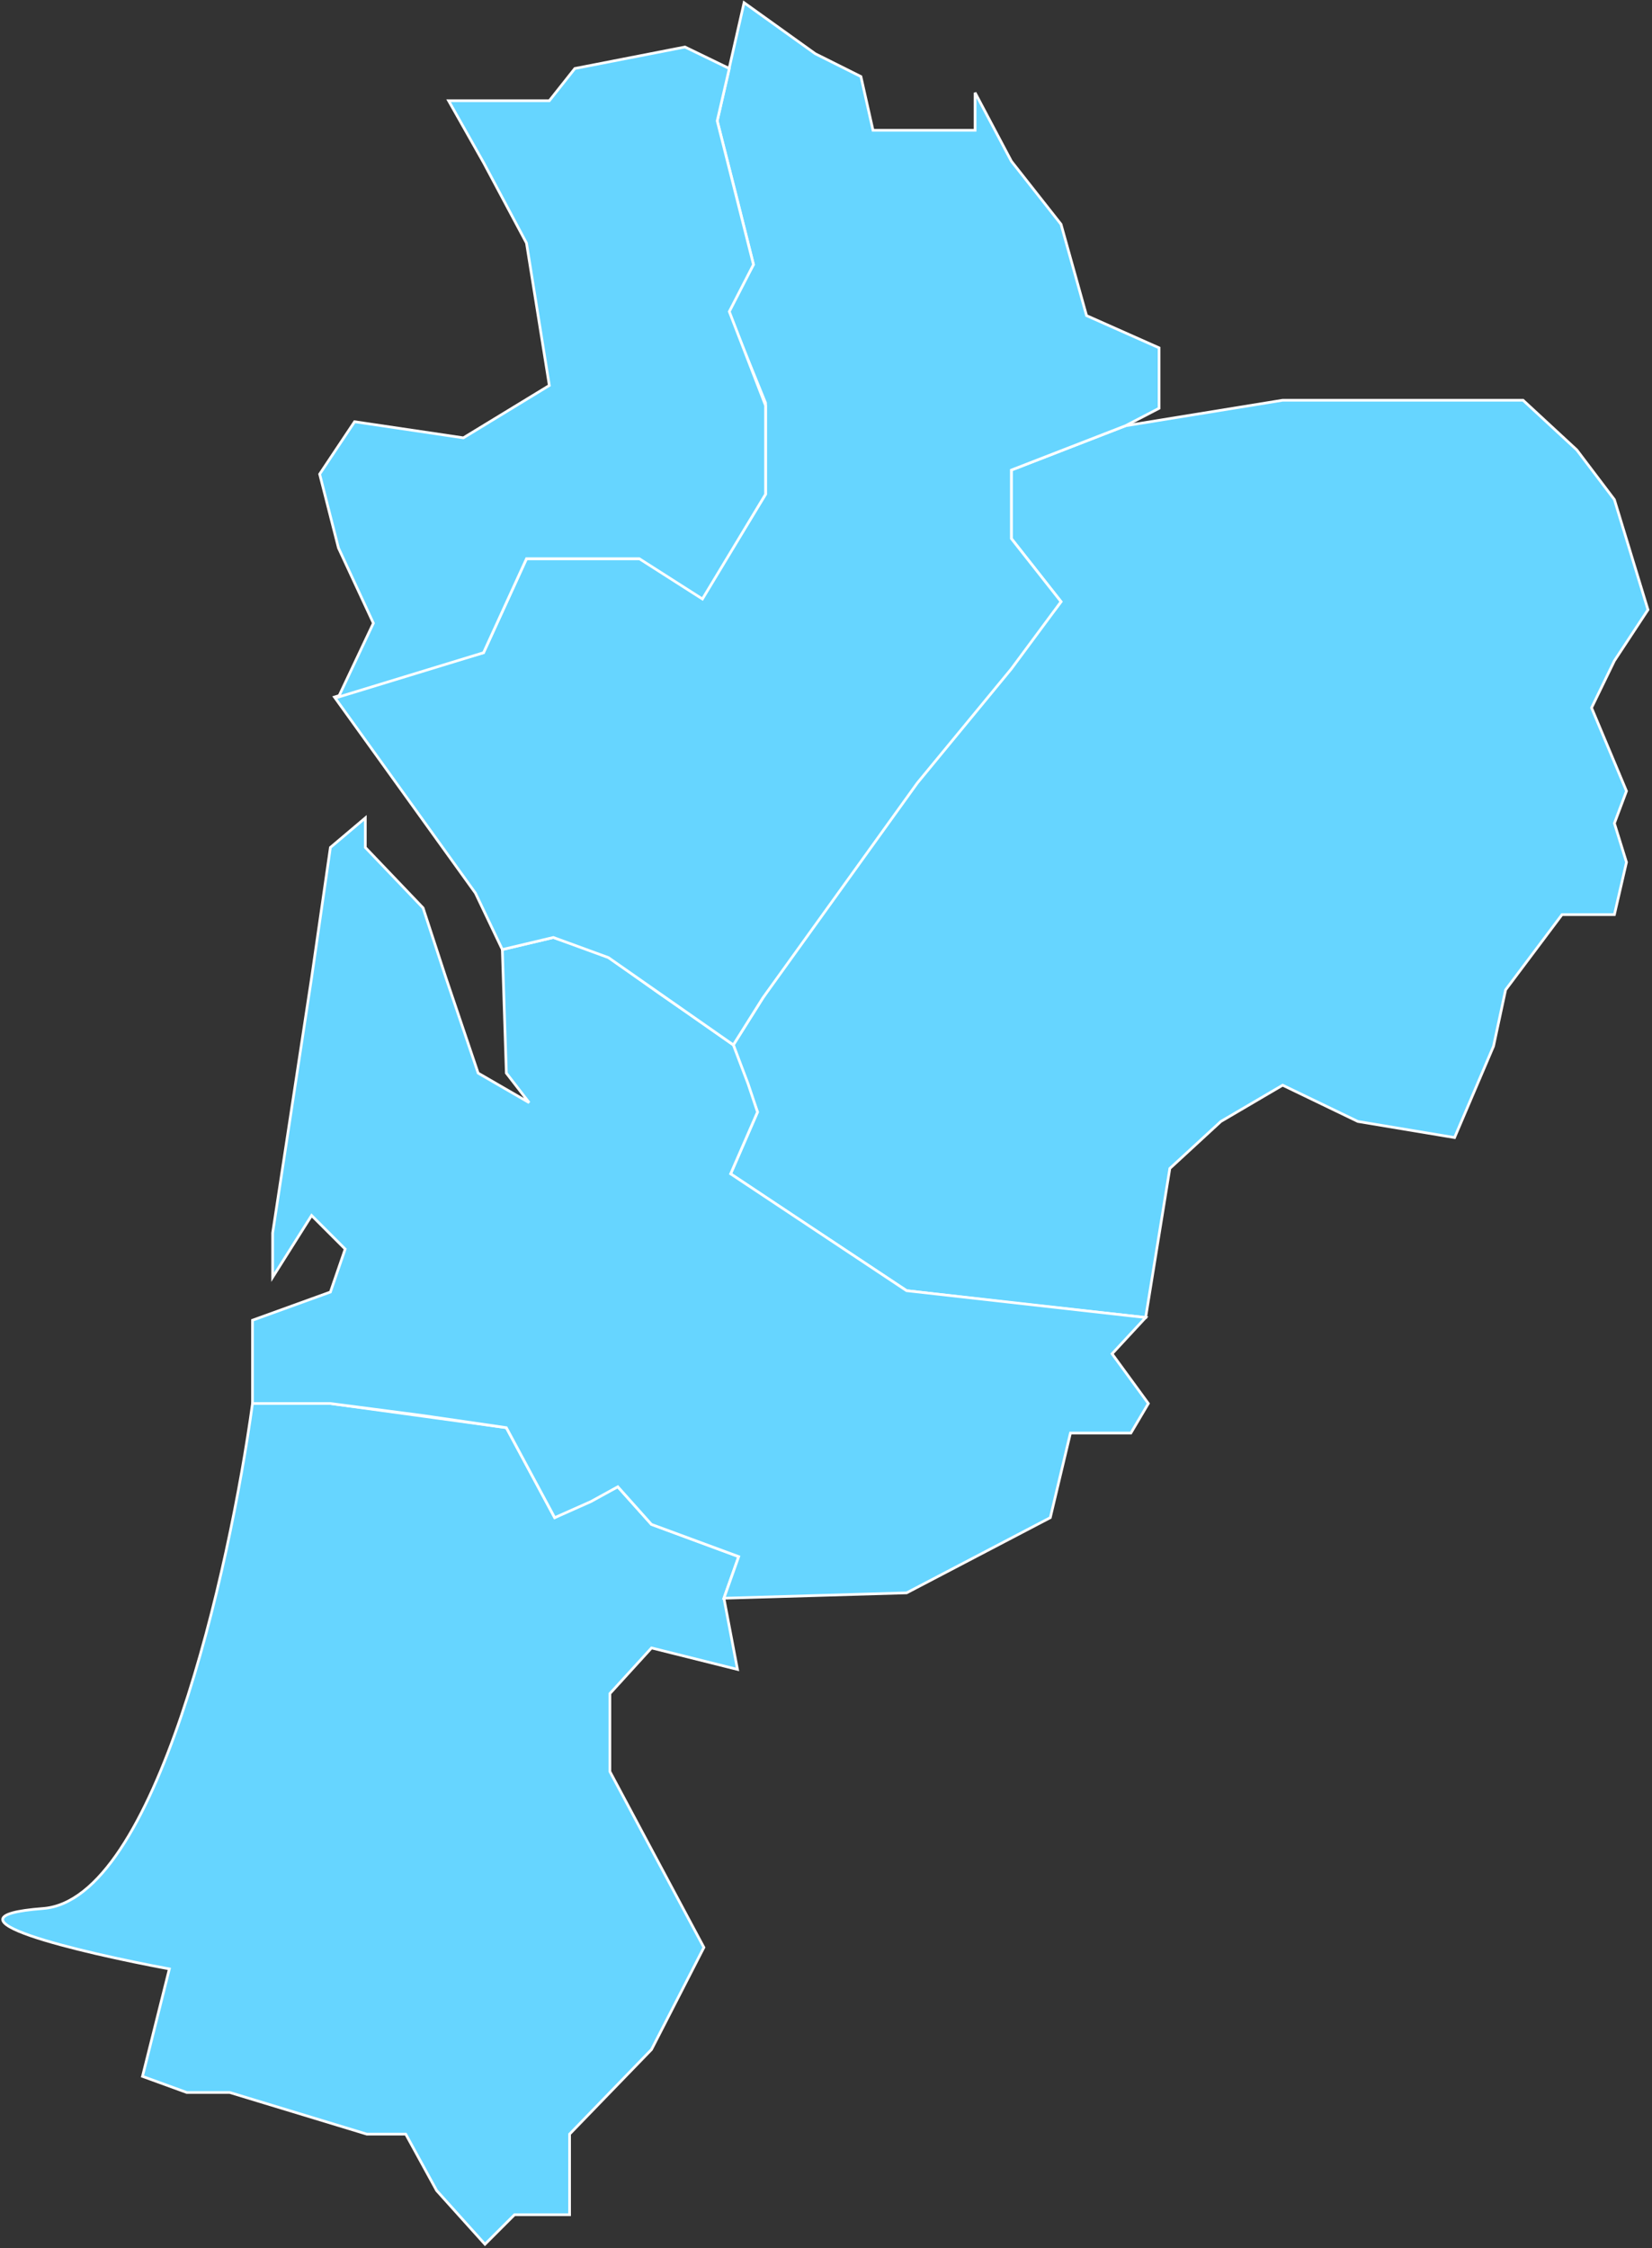
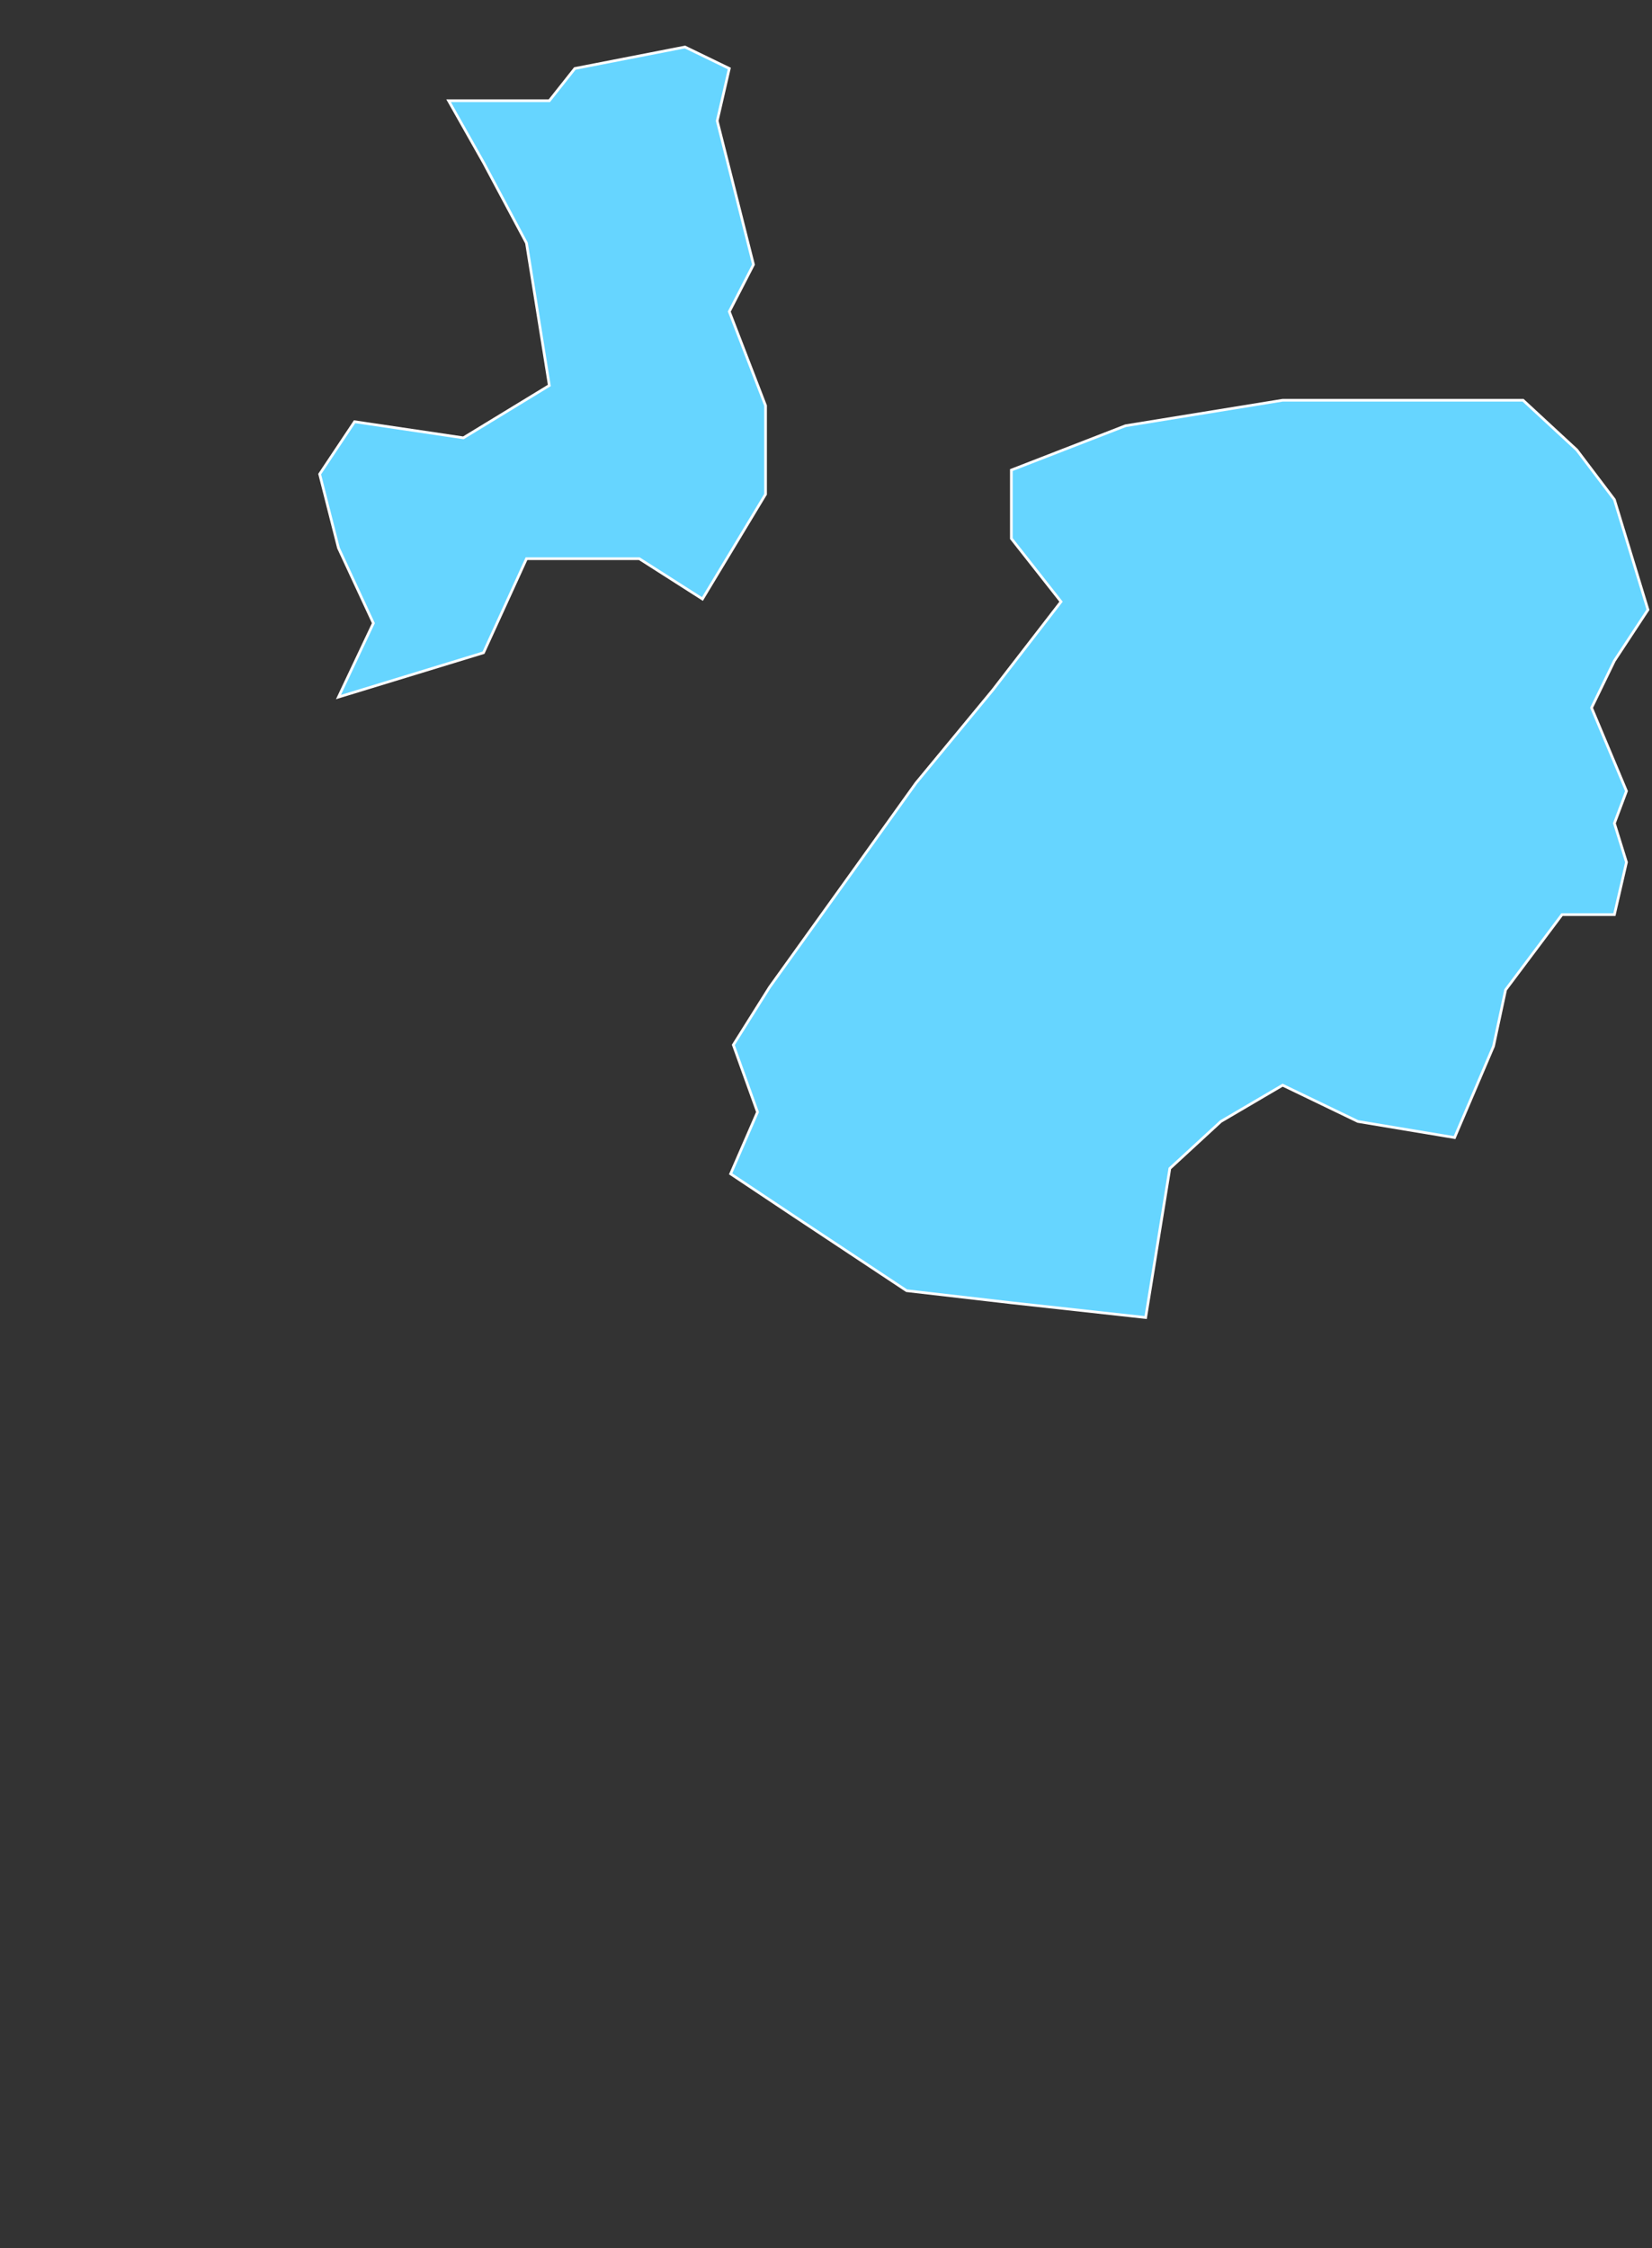
<svg xmlns="http://www.w3.org/2000/svg" viewBox="0 0 615 837" fill="none">
  <rect x="0" y="0" width="615" height="837" fill="#333333" stroke="none" />
-   <path d="M242.543 567.5L275 579.5L269.5 595L274.543 621.5L242.543 613.5L227.043 630.5V659.5L250.543 703.5L262.043 725L242.543 763L227.043 779L212.043 794.5V824.5H191.543L180.543 835.5L162.543 815.5L151.043 794.5H136.543L85.543 779H69.543L53.043 773L63.043 733C29.877 726.833 -25.957 713.7 16.043 710.5C58.043 707.3 85.5 584.333 94 522.5H123L188.5 531.5L206.5 565L230 553.5L242.543 567.5Z" fill="#66D5FF" stroke="white" />
  <path d="M282 414L273 389L286.5 367.5L317 325L341 291.5L369.5 257L395 224L376.5 200.5V175L419 158.5L477.5 149H541.5H567L587 167.5L601 186L613.5 227L601 246L592.5 263.5L605.5 294.5L601 306.5L605.5 321L601 340.5H581.5L560.5 368.5L556 389.5L541.5 423.5L505.5 417.5L477.5 404L454.5 417.5L435.5 435L426.5 490.5L376.5 485L337.5 480.5L296 453L272 437L282 414Z" fill="#66D5FF" stroke="white" />
-   <path d="M123 522.5H94V491.5L123 481L128.5 465L116 452.5L101.5 475.5V459L116 364L123 315.5L136 304.5V315.5L157.5 338L166 364L178 399.5L197 410.5L188.5 399.5L187 353.5L206 349L226 356L245 369.5L258 378.5L273 389L278.5 403.5L282 414L272 437L337.5 480.5L426.5 490.5L414 504L427.5 522.5L421 533.5H398.5L391 565L337.5 593L269.5 595L275 579.5L242.5 567.5L230 553.5L220 559L206.5 565L188.5 531.5L157.5 527L123 522.5Z" fill="#66D5FF" stroke="white" />
-   <path d="M267 45L277 1L303.5 20L320.5 28.5L325 48.5H345.5H363V34.5L376.5 60L395 83.5L404.5 117.5L431.5 129.5V152L419 158.5L376.5 175V200.5L395 224L376.5 249L341.5 291.5L284 371.5L273 389L226.5 356.5L206 349L187 353.5L177 332.5L124.5 259.5L151.5 251L180 243L196 208H238.5L261.5 222.5L285 184V168.5V150L271 115.5L280.5 98.5L274 72.5L267 45Z" fill="#66D5FF" stroke="white" />
  <path d="M255 17.5L271.5 25.5L267 45L280.5 98.5L271.5 116L285 151V184L261.5 223L238 208H196L180 243L126 259.5L139 232L126 204L119 176.5L132 157L172.5 163L204.5 143.5L196 90.5L180 60.5L167 37.5H204.5L214 25.5L255 17.5Z" fill="#66D5FF" stroke="white" />
</svg>